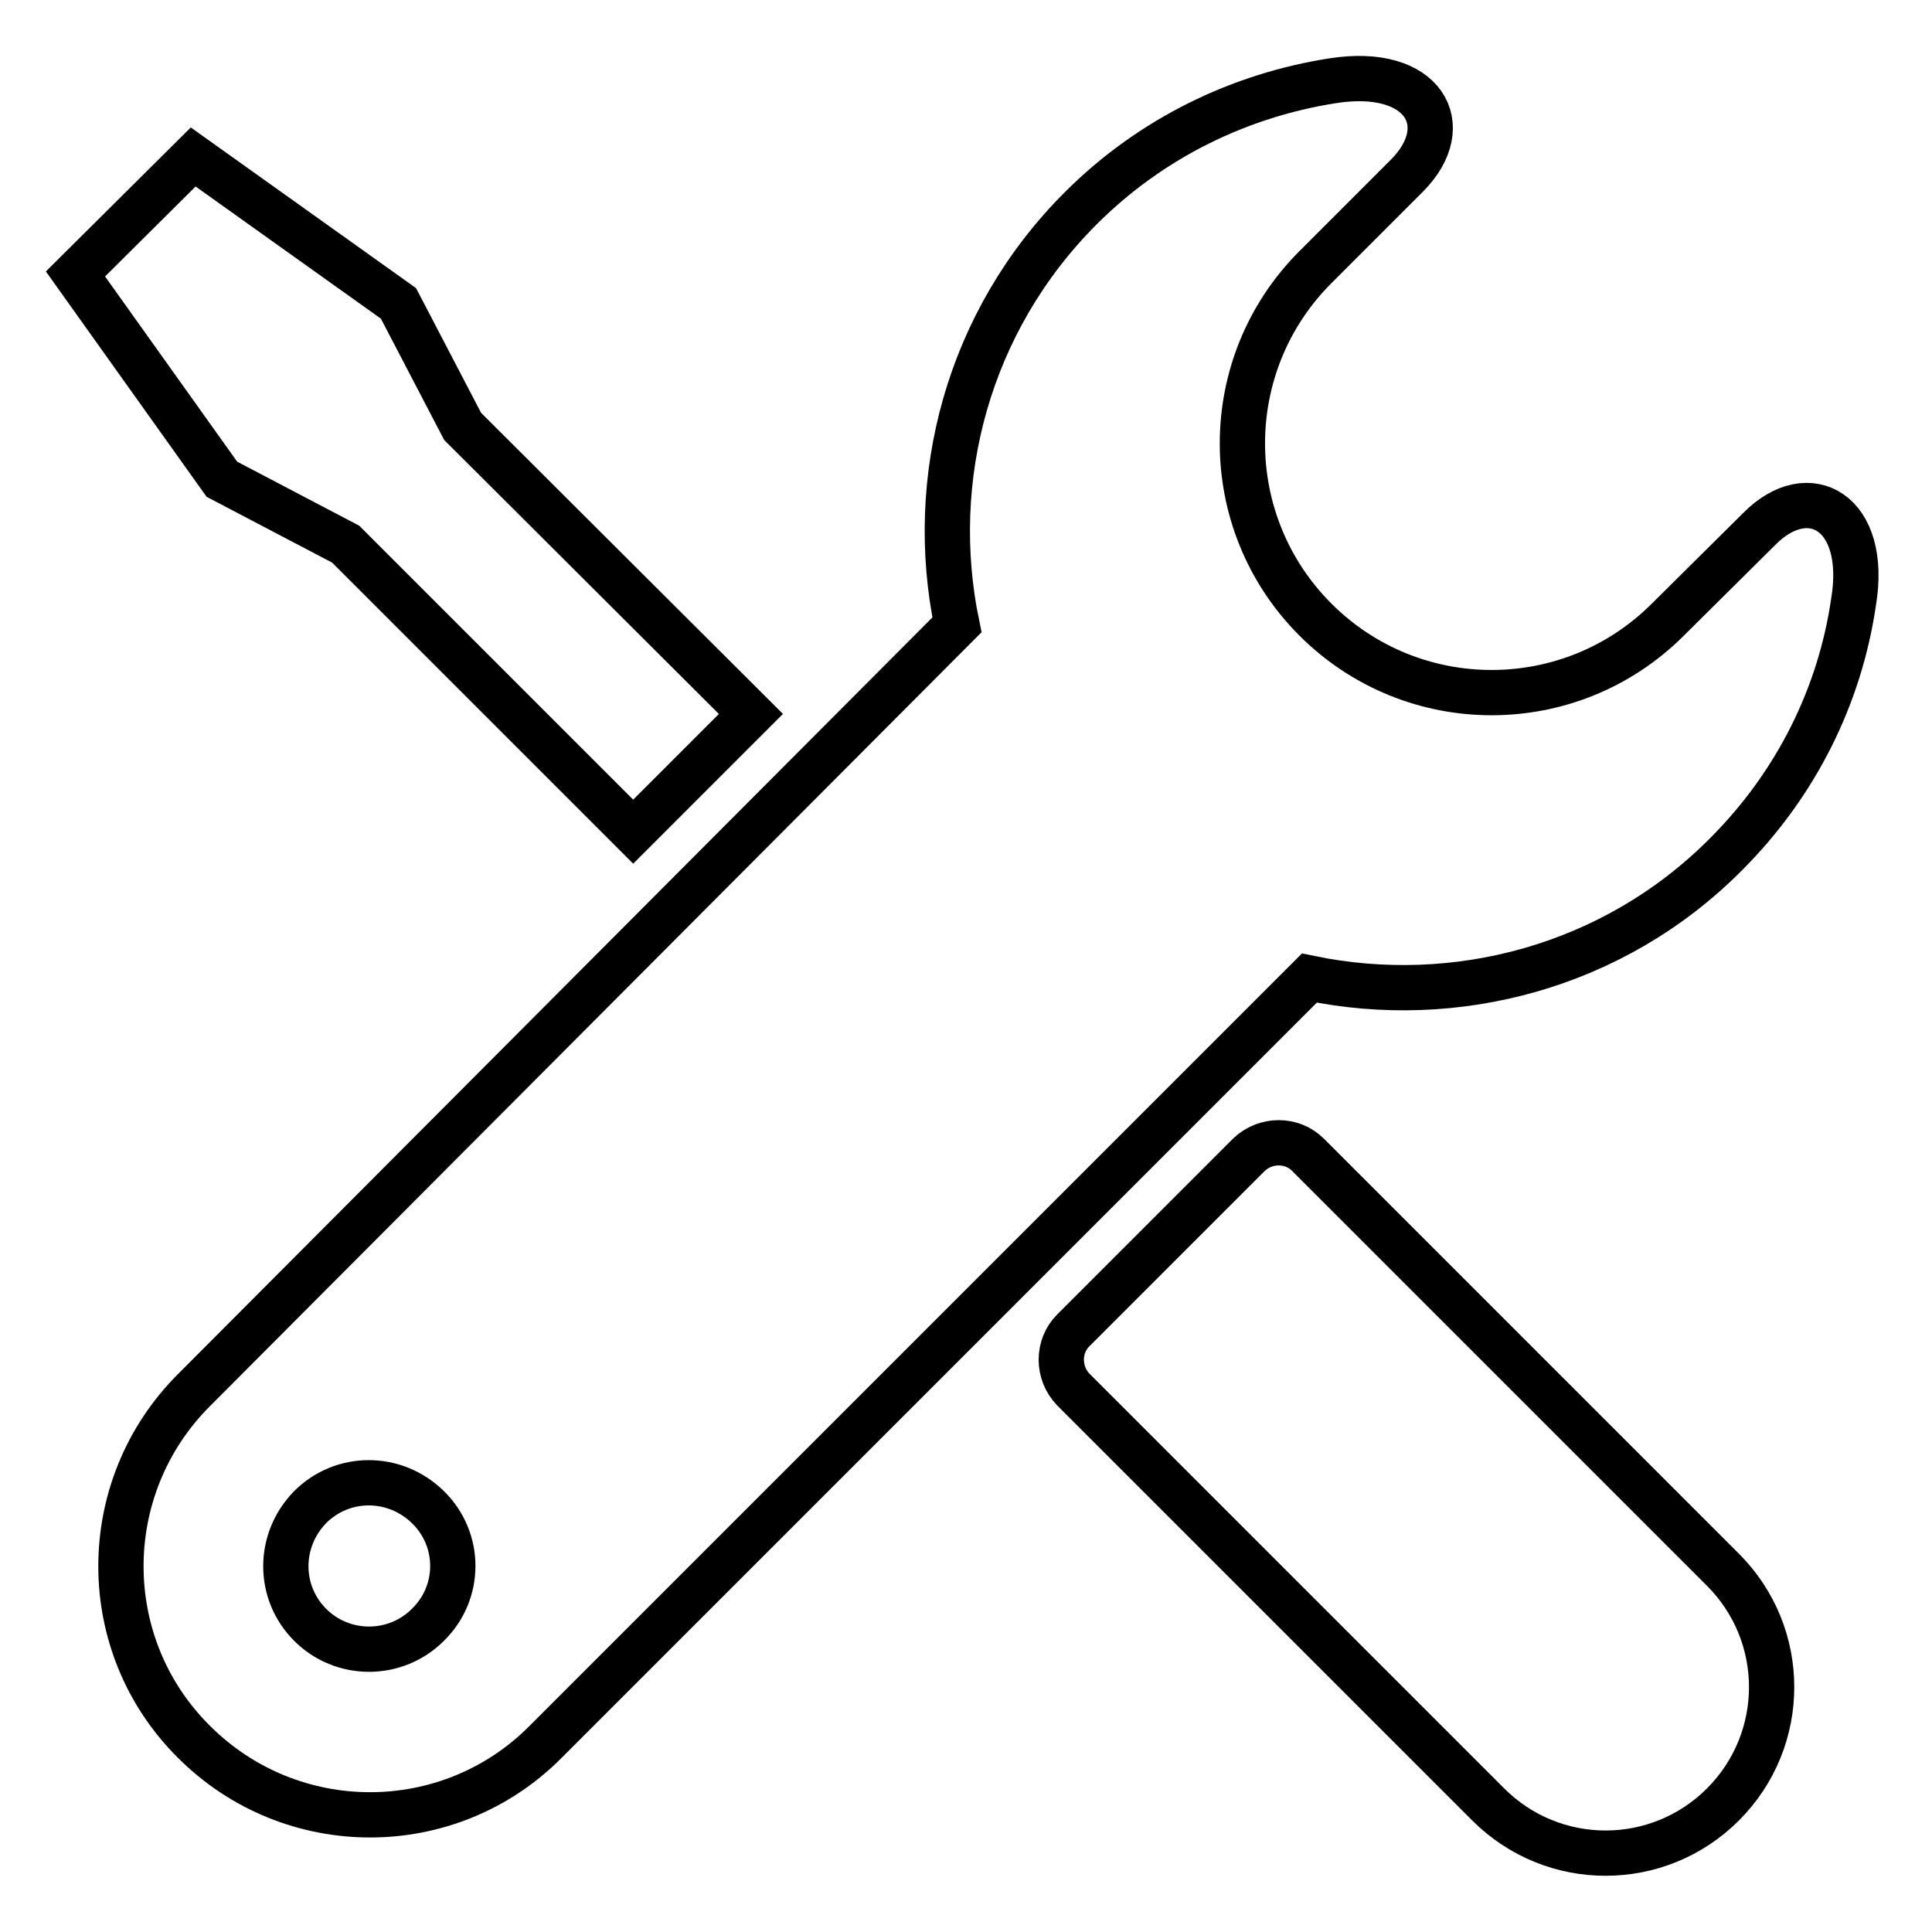
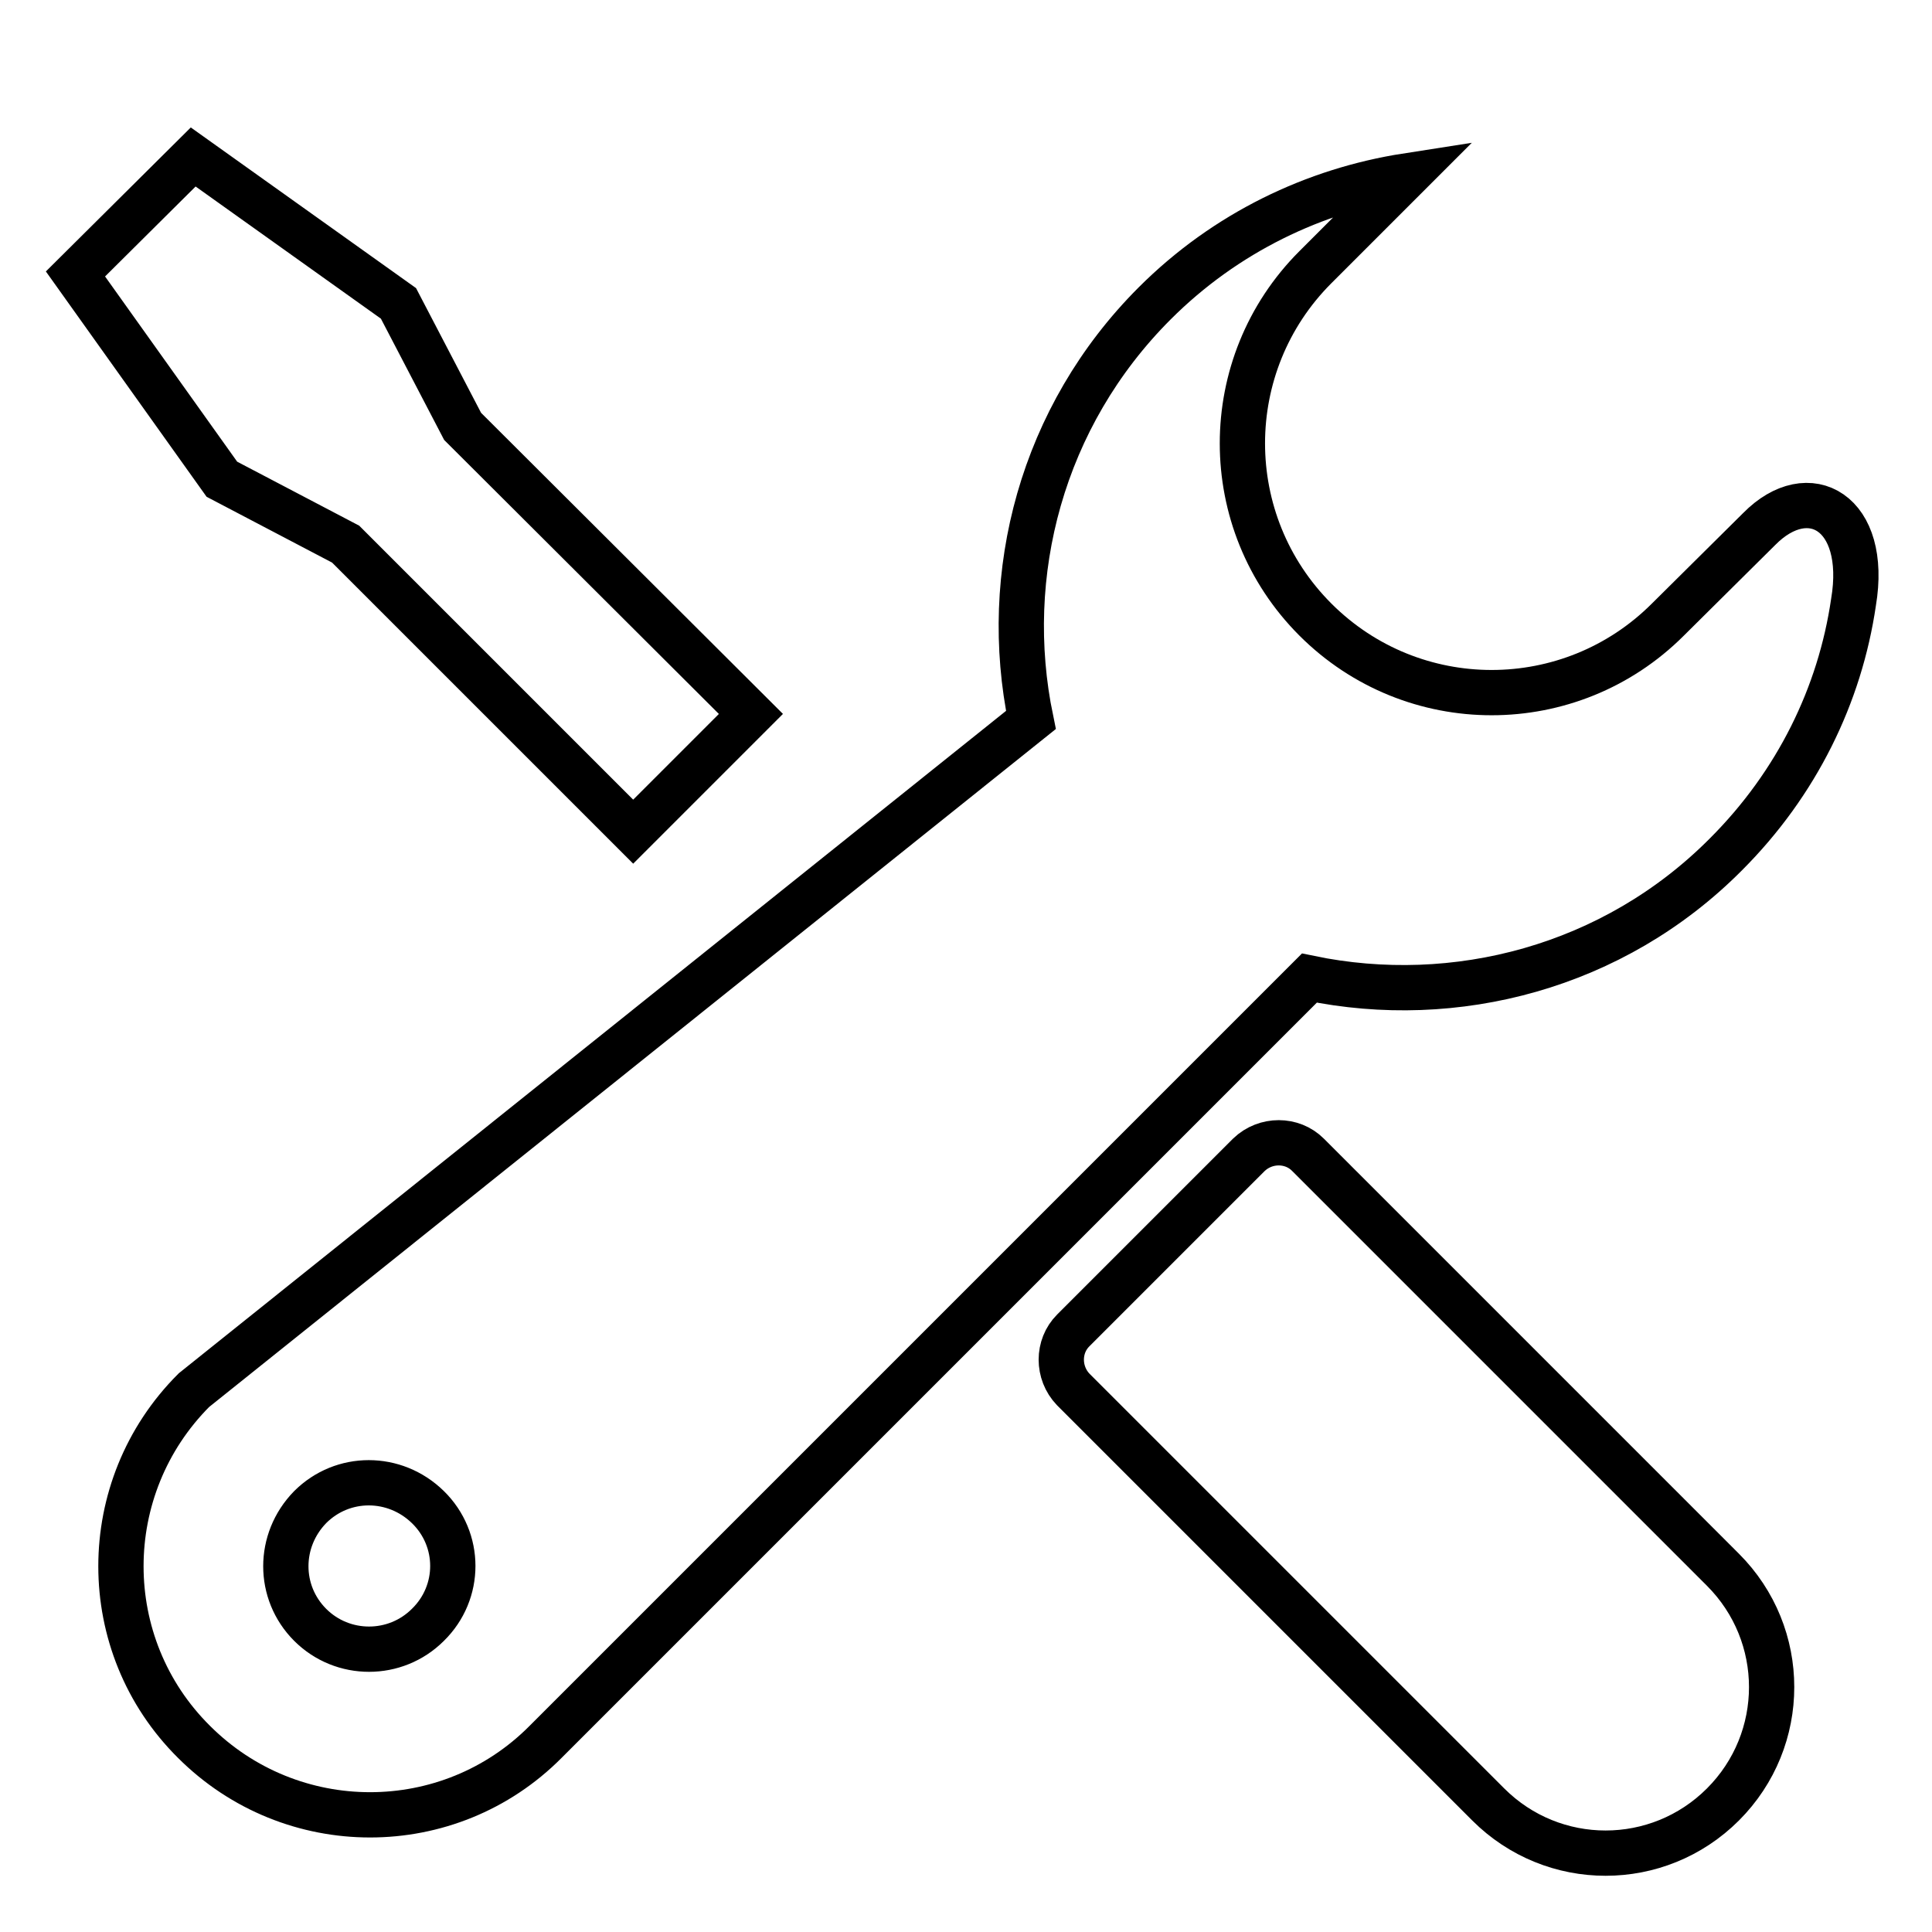
<svg xmlns="http://www.w3.org/2000/svg" version="1.1" x="0px" y="0px" viewBox="0 0 256 256" enable-background="new 0 0 256 256" xml:space="preserve">
  <g>
    <g>
-       <path stroke-width="6" fill-opacity="0" stroke="#000000" d="M233.1,70.1L221,82.1c-12.9,12.9-33.8,12.9-46.7,0c-12.9-12.9-12.9-33.8,0-46.7c0,0,5.4-5.4,12.1-12.1c6.7-6.7,2.2-14.5-9.8-12.6c-12.2,1.9-24,7.5-33.4,16.9c-15,15-20.4,35.9-16.4,55.2L25.7,184.2c-12.9,12.9-12.9,33.8,0,46.6c12.9,12.9,33.8,12.9,46.6,0l101.2-101.2c19.3,4,40.3-1.4,55.2-16.4c9.4-9.4,15.1-21.1,16.9-33.4C247.6,67.9,239.7,63.4,233.1,70.1L233.1,70.1z M56.7,215.3c-4.3,4.3-11.3,4.3-15.6,0c-4.3-4.3-4.3-11.2,0-15.6c4.3-4.3,11.2-4.3,15.6,0C61.1,204,61.1,211,56.7,215.3z M45.8,72.1l38.1,38.1l15.6-15.6L61.3,56.5l-8.5-16.3L25.6,20.8L10,36.3l19.4,27.2L45.8,72.1z M173.3,153c-2.1-2.1-5.6-2.1-7.8,0l-23.3,23.3c-2.1,2.1-2.1,5.6,0,7.8l55,55c8.6,8.6,22.5,8.6,31.1,0c8.6-8.6,8.6-22.5,0-31.1L173.3,153z" />
+       <path stroke-width="6" fill-opacity="0" stroke="#000000" d="M233.1,70.1L221,82.1c-12.9,12.9-33.8,12.9-46.7,0c-12.9-12.9-12.9-33.8,0-46.7c0,0,5.4-5.4,12.1-12.1c-12.2,1.9-24,7.5-33.4,16.9c-15,15-20.4,35.9-16.4,55.2L25.7,184.2c-12.9,12.9-12.9,33.8,0,46.6c12.9,12.9,33.8,12.9,46.6,0l101.2-101.2c19.3,4,40.3-1.4,55.2-16.4c9.4-9.4,15.1-21.1,16.9-33.4C247.6,67.9,239.7,63.4,233.1,70.1L233.1,70.1z M56.7,215.3c-4.3,4.3-11.3,4.3-15.6,0c-4.3-4.3-4.3-11.2,0-15.6c4.3-4.3,11.2-4.3,15.6,0C61.1,204,61.1,211,56.7,215.3z M45.8,72.1l38.1,38.1l15.6-15.6L61.3,56.5l-8.5-16.3L25.6,20.8L10,36.3l19.4,27.2L45.8,72.1z M173.3,153c-2.1-2.1-5.6-2.1-7.8,0l-23.3,23.3c-2.1,2.1-2.1,5.6,0,7.8l55,55c8.6,8.6,22.5,8.6,31.1,0c8.6-8.6,8.6-22.5,0-31.1L173.3,153z" />
    </g>
  </g>
</svg>